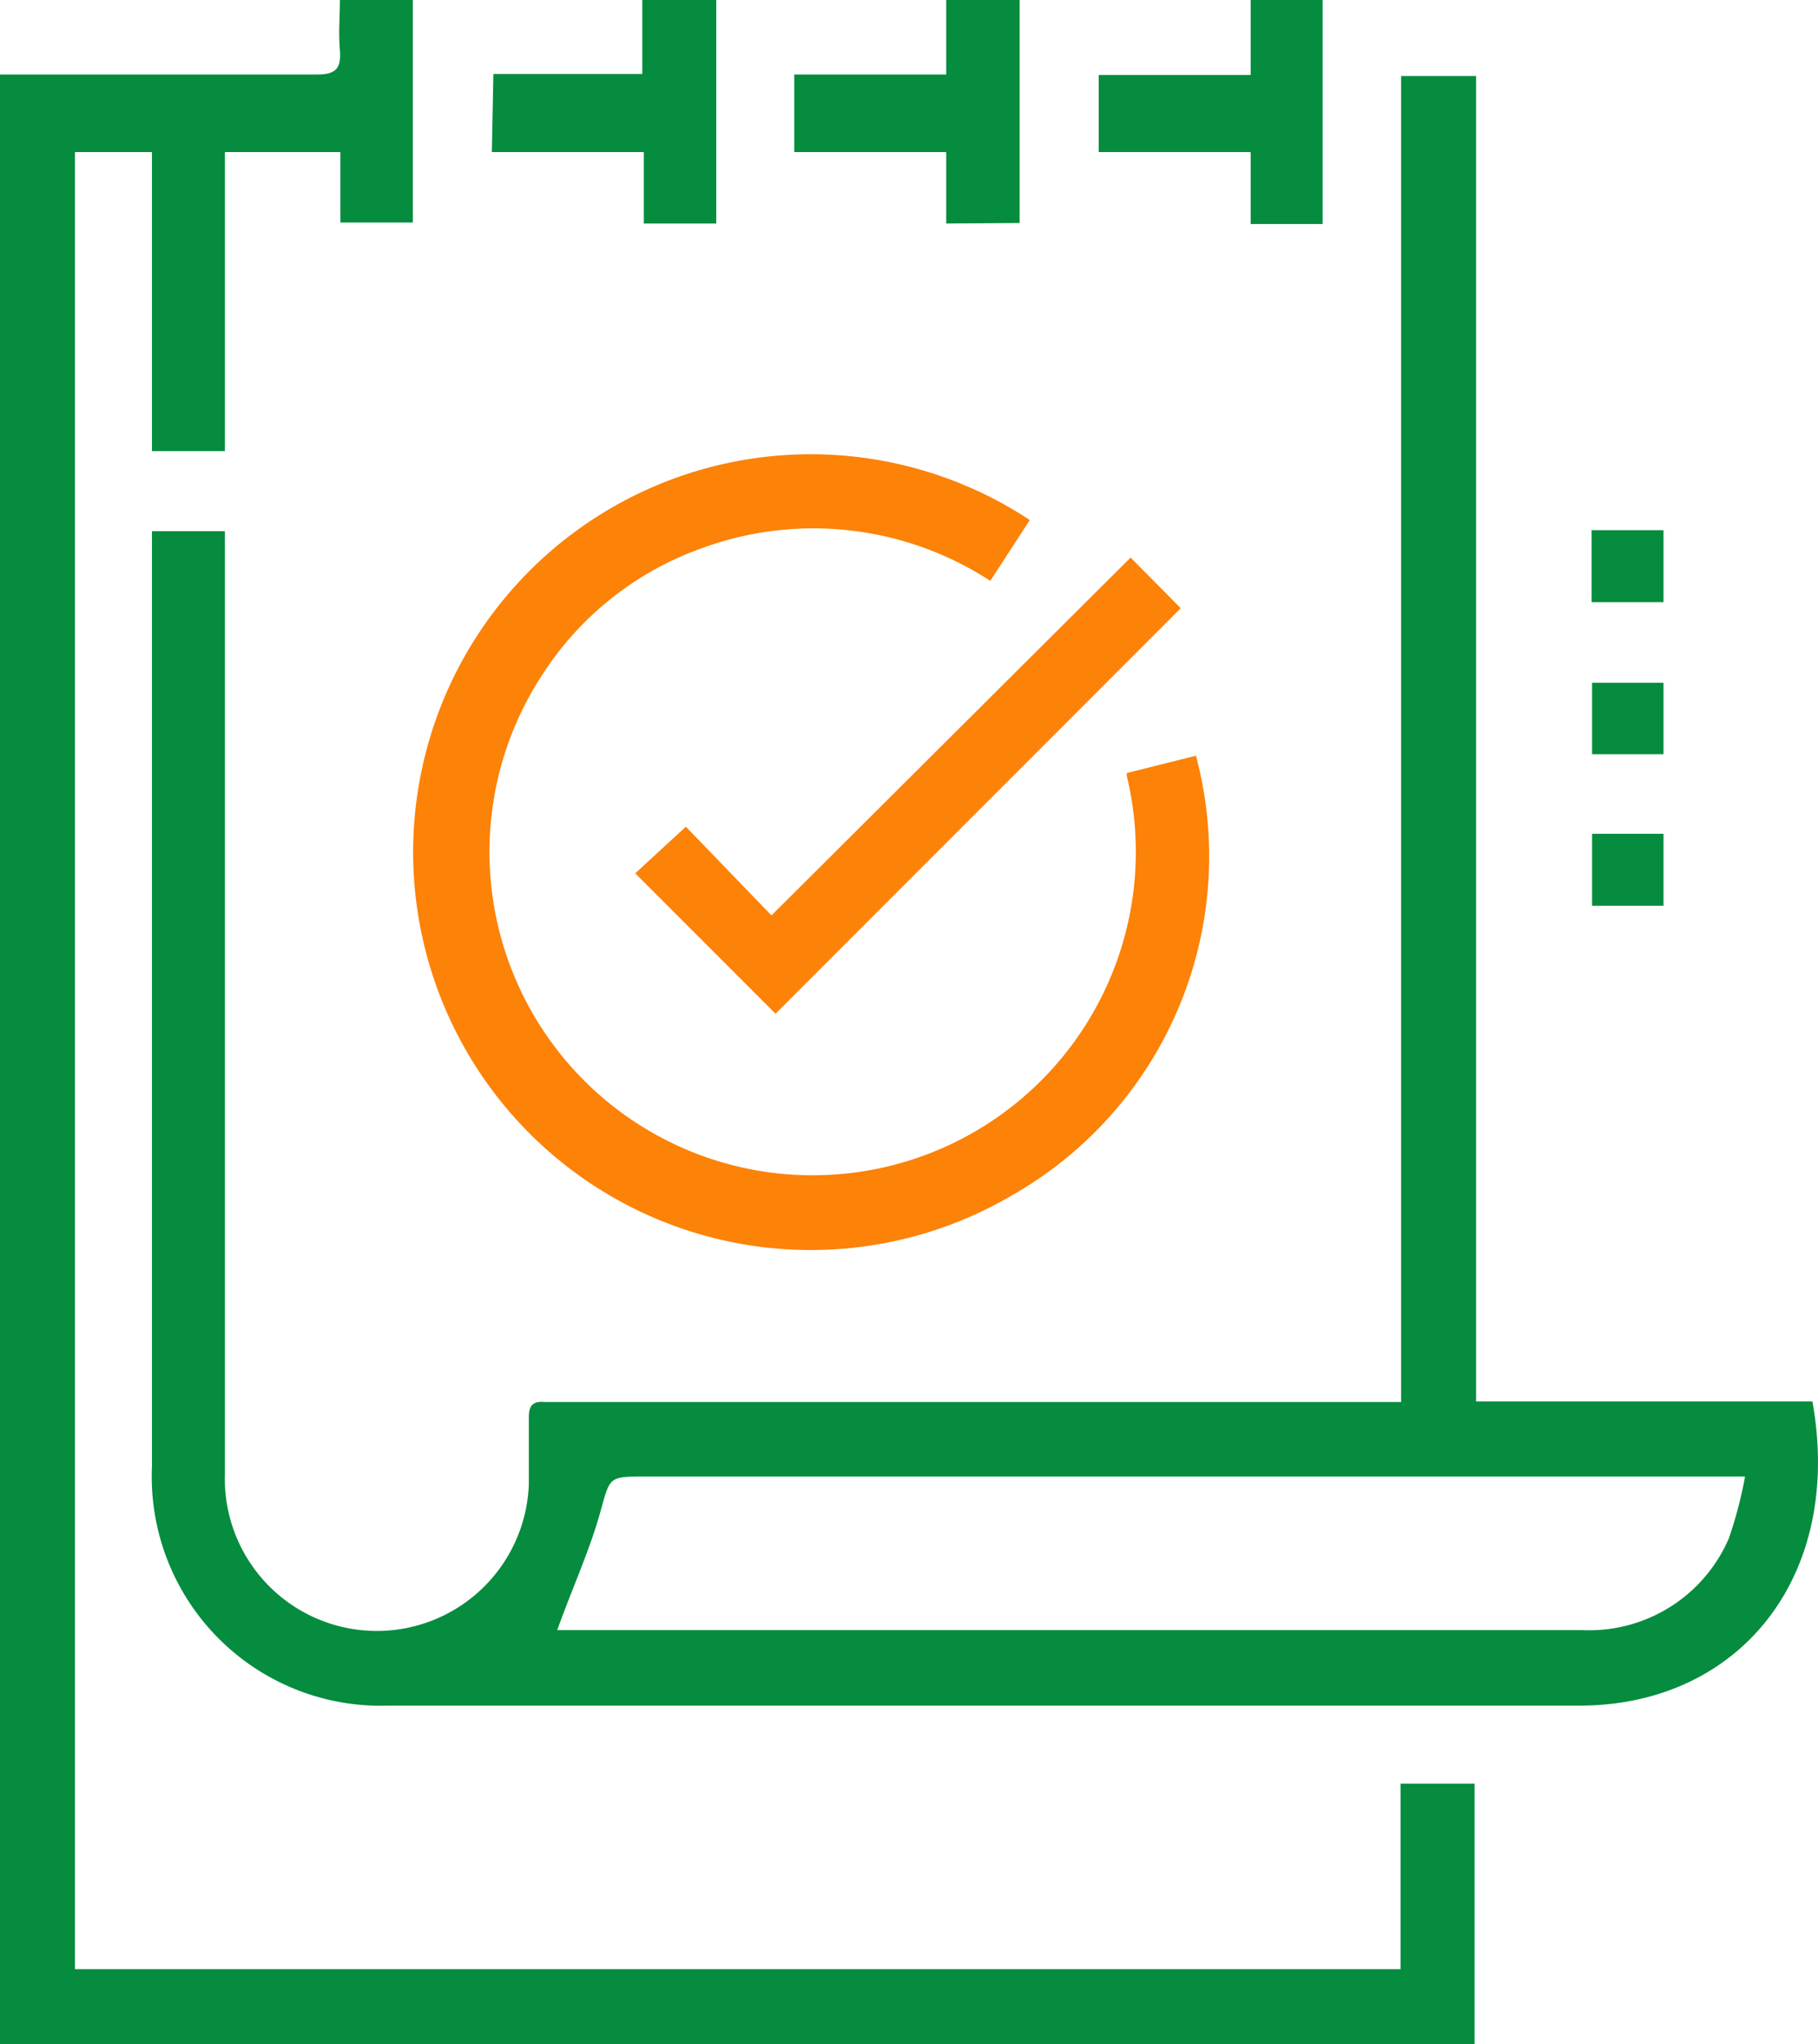
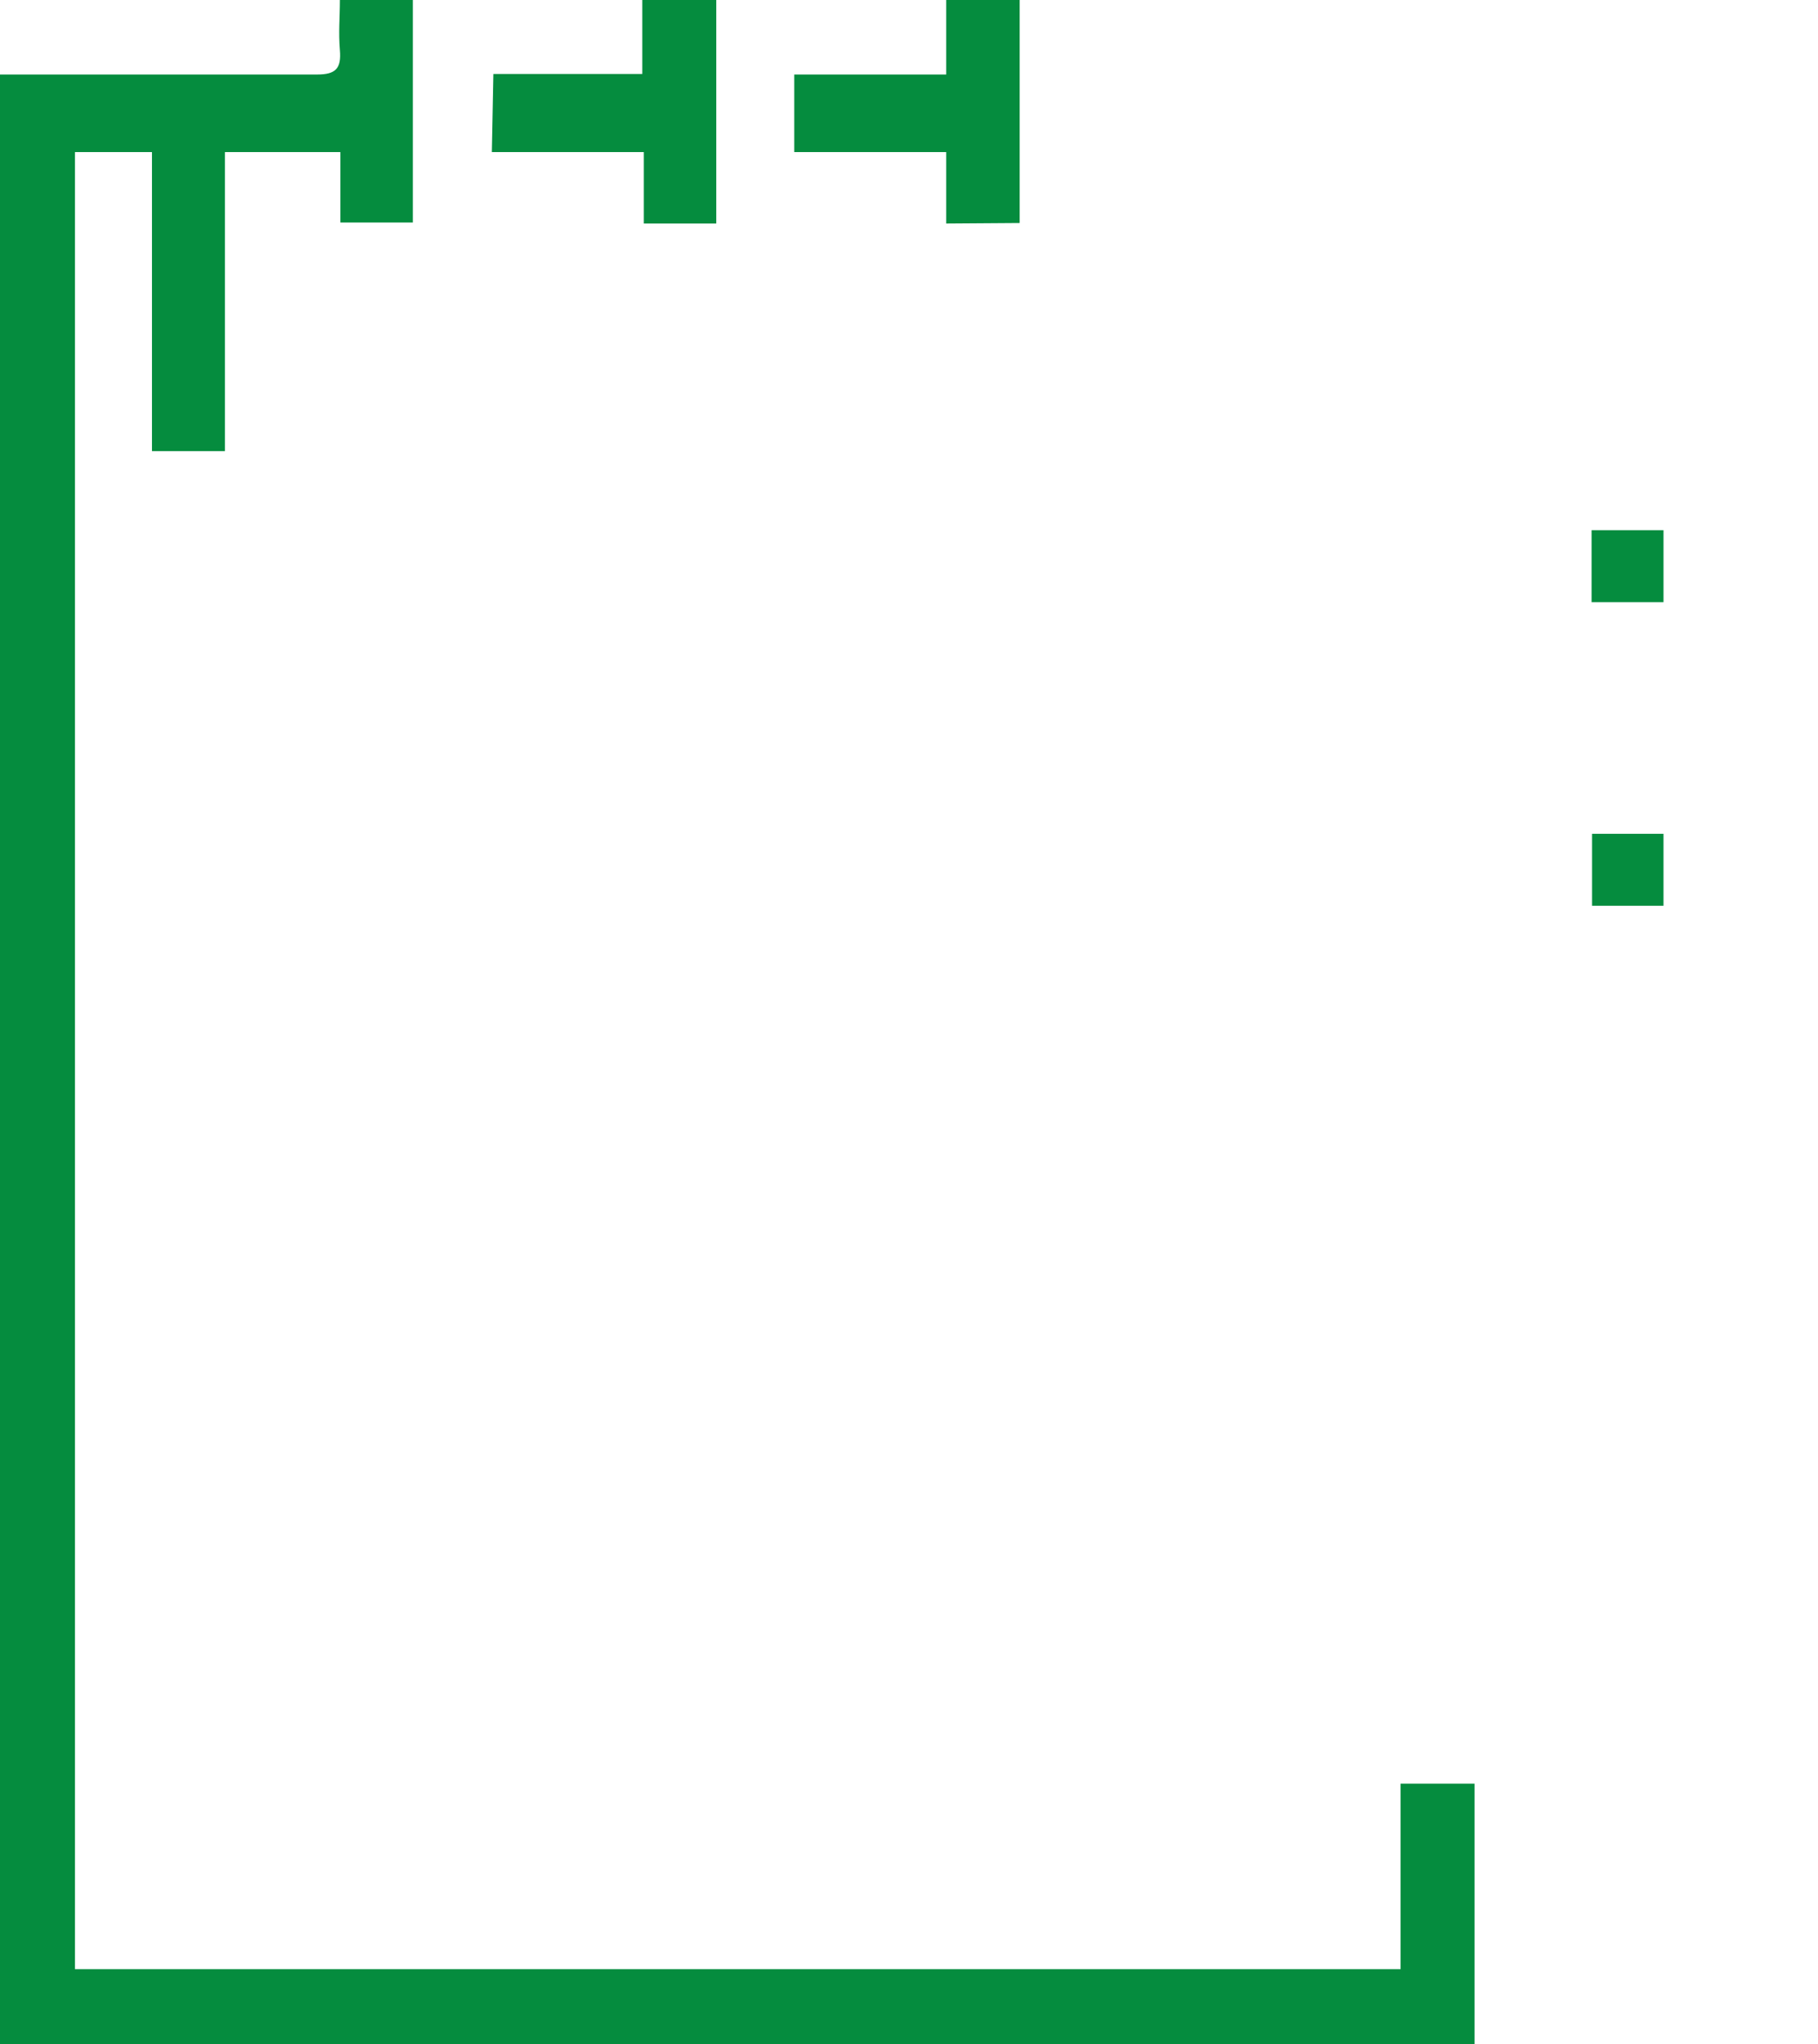
<svg xmlns="http://www.w3.org/2000/svg" viewBox="0 0 35.89 40.33">
  <defs>
    <style>.cls-1{fill:#058c3e;}.cls-2{fill:#fc8208;}</style>
  </defs>
  <g id="Layer_2" data-name="Layer 2">
    <g id="Layer_1-2" data-name="Layer 1">
-       <path class="cls-1" d="M27.66,27.66V1.5h1.48V27.65h6.64c.62,3.46-1.45,6-4.6,6H7.67A4.52,4.52,0,0,1,3,28.93V10.48H4.44V11q0,9,0,18.07a3,3,0,0,0,6,.21q0-.66,0-1.32c0-.23.08-.32.31-.3H27.66ZM11,32.16H24.75c2.16,0,4.32,0,6.48,0a3,3,0,0,0,2.9-1.81,8.27,8.27,0,0,0,.32-1.22H12.77c-.78,0-.72,0-.93.74S11.28,31.38,11,32.16Z" />
      <path class="cls-1" d="M0,1.47H3.71c.85,0,1.7,0,2.55,0,.37,0,.48-.12.45-.48s0-.64,0-1H8.15v4.4H6.72V3H4.44V8.9H3V3H1.48V38.85H27.65V35.19h1.46v5.14H0Z" />
-       <path class="cls-2" d="M22.25,15.25l1.36-.34A7.69,7.69,0,0,1,20,23.57a7.85,7.85,0,1,1,.33-13.31l-.78,1.2a6.4,6.4,0,0,0-5.68-.65,6.23,6.23,0,0,0-3.15,2.48,6.38,6.38,0,1,0,11.52,2Z" />
-       <path class="cls-2" d="M23.31,12l-8,8-2.77-2.77,1-.92,1.69,1.75L22.32,11Z" />
      <path class="cls-1" d="M9.74,1.46h2.94V0h1.46V4.41H12.71V3h-3Z" />
      <path class="cls-1" d="M18.68,4.41V3h-3V1.47h3V0h1.45v4.4Z" />
-       <path class="cls-1" d="M26.11,0V4.42H24.69V3h-3V1.48h3V0Z" />
      <path class="cls-1" d="M31.42,10.46h1.42v1.42H31.42Z" />
-       <path class="cls-1" d="M32.84,13.47v1.41H31.43V13.47Z" />
      <path class="cls-1" d="M31.43,16.45h1.41v1.42H31.43Z" />
    </g>
  </g>
</svg>